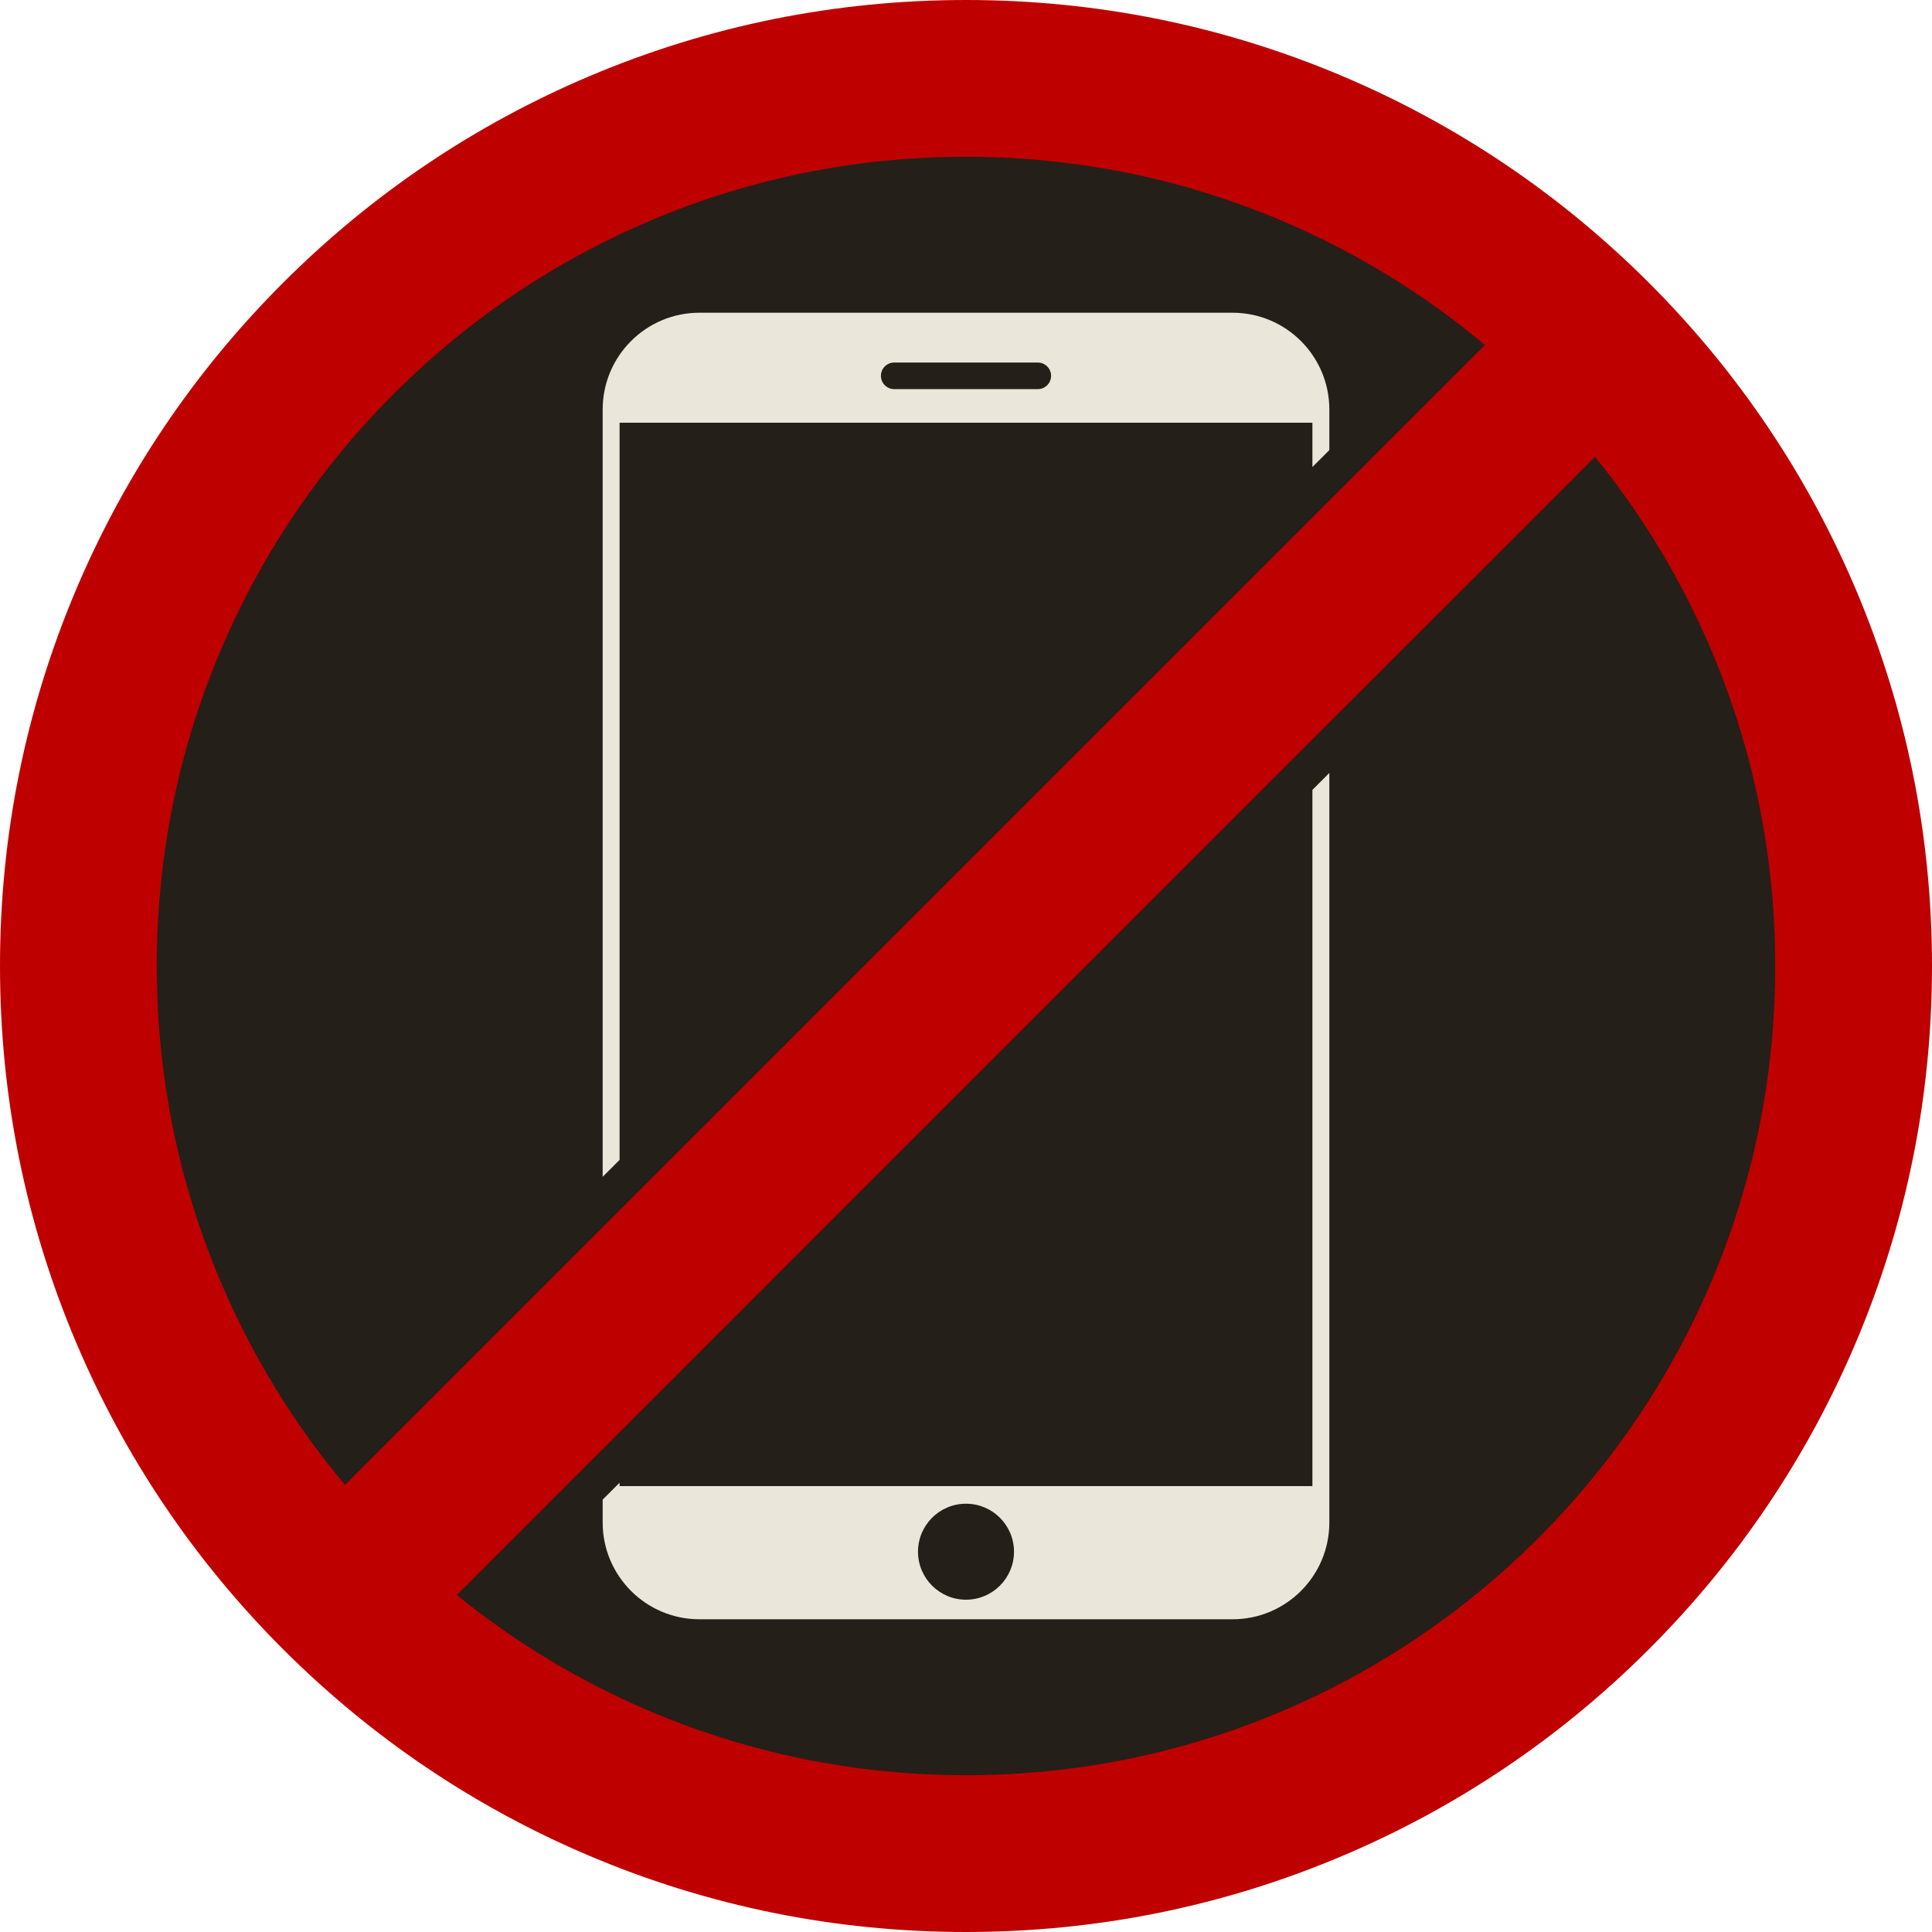
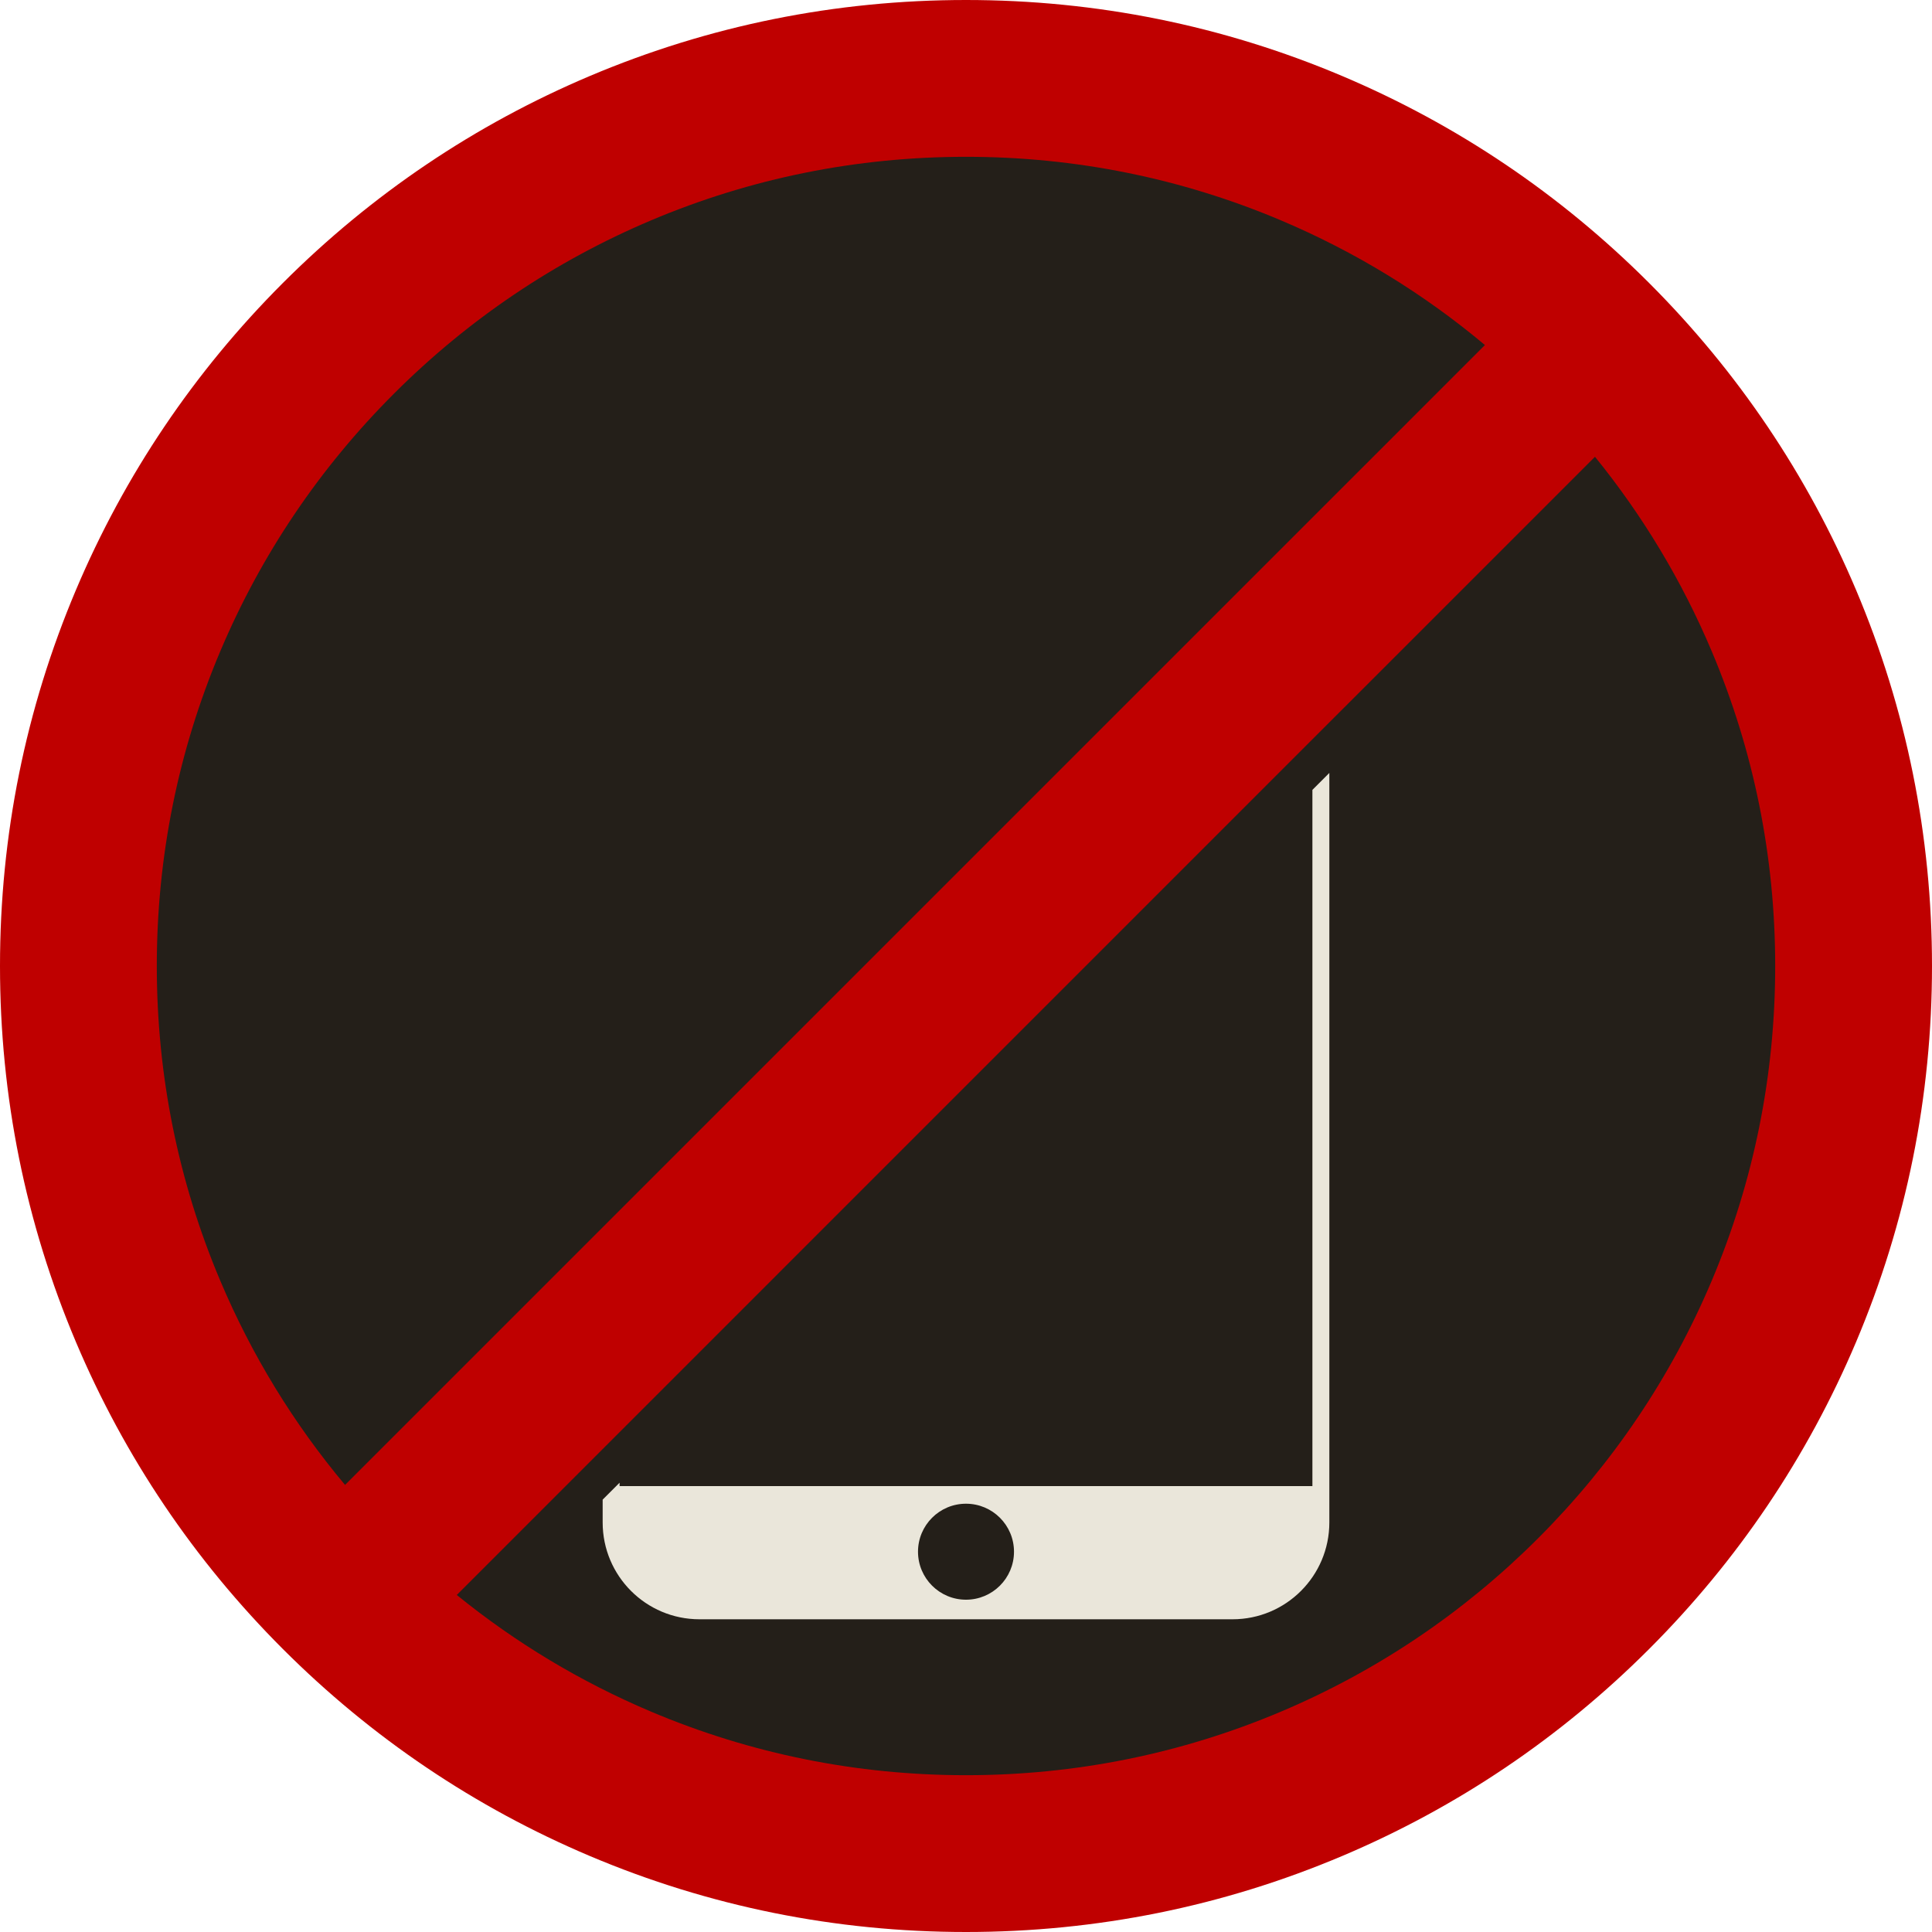
<svg xmlns="http://www.w3.org/2000/svg" height="512.0" preserveAspectRatio="xMidYMid meet" version="1.0" viewBox="0.0 0.0 512.0 512.0" width="512.0" zoomAndPan="magnify">
  <g>
    <g id="change1_1">
      <path d="M 34.086 162.246 C 46.219 133.562 63.582 107.809 85.695 85.695 C 107.809 63.582 133.562 46.219 162.246 34.09 C 191.949 21.523 223.492 15.152 256 15.152 C 288.508 15.152 320.051 21.523 349.754 34.09 C 378.438 46.219 404.191 63.582 426.305 85.695 C 448.418 107.809 465.781 133.562 477.91 162.246 C 490.477 191.949 496.848 223.492 496.848 256 C 496.848 288.504 490.477 320.051 477.91 349.754 C 465.781 378.438 448.418 404.191 426.305 426.305 C 404.191 448.418 378.438 465.781 349.754 477.91 C 320.051 490.477 288.508 496.848 256 496.848 C 223.492 496.848 191.949 490.477 162.246 477.91 C 133.562 465.781 107.809 448.418 85.695 426.305 C 63.582 404.191 46.219 378.438 34.086 349.754 C 21.523 320.051 15.152 288.504 15.152 256 C 15.152 223.492 21.523 191.949 34.086 162.246" fill="#241f19" />
    </g>
    <g id="change2_1">
      <path d="M 243.281 411.219 C 243.281 404.195 248.977 398.5 256 398.5 C 263.023 398.5 268.719 404.195 268.719 411.219 C 268.719 418.242 263.023 423.938 256 423.938 C 248.977 423.938 243.281 418.242 243.281 411.219 Z M 164.199 392.93 L 159.711 397.418 L 159.711 403.465 C 159.711 417.637 171.195 429.125 185.367 429.125 L 326.633 429.125 C 340.805 429.125 352.289 417.637 352.289 403.465 L 352.289 204.836 L 347.801 209.324 L 347.801 393.824 L 164.199 393.824 L 164.199 392.93" fill="#eae6da" />
    </g>
    <g id="change2_2">
-       <path d="M 233.453 99.598 C 233.453 97.652 235.031 96.074 236.977 96.074 L 275.023 96.074 C 276.969 96.074 278.547 97.652 278.547 99.598 C 278.547 101.547 276.969 103.121 275.023 103.121 L 236.977 103.121 C 235.031 103.121 233.453 101.547 233.453 99.598 Z M 159.711 108.535 L 159.711 311.863 C 161.055 310.52 162.555 309.02 164.199 307.375 L 164.199 112.023 L 347.801 112.023 L 347.801 123.77 L 352.289 119.281 L 352.289 108.535 C 352.289 94.363 340.805 82.875 326.633 82.875 L 185.367 82.875 C 171.195 82.875 159.711 94.363 159.711 108.535" fill="#eae6da" />
-     </g>
+       </g>
    <g id="change3_1">
      <path d="M 41.555 256 C 41.555 227.039 47.223 198.961 58.398 172.535 C 69.199 147 84.664 124.066 104.363 104.363 C 124.066 84.664 147 69.199 172.535 58.398 C 198.961 47.223 227.039 41.555 256 41.555 C 284.961 41.555 313.039 47.223 339.465 58.398 C 359.121 66.711 377.238 77.793 393.523 91.441 L 364.355 120.613 L 353.402 131.562 L 91.441 393.523 C 77.793 377.238 66.711 359.121 58.398 339.465 C 47.223 313.039 41.555 284.961 41.555 256 Z M 121.051 422.684 L 147.645 396.086 L 353.402 190.328 L 364.355 179.379 L 422.684 121.051 C 435.359 136.664 445.723 153.906 453.602 172.535 C 464.777 198.961 470.445 227.039 470.445 256 C 470.445 284.961 464.777 313.039 453.602 339.465 C 442.801 365 427.336 387.934 407.637 407.637 C 387.934 427.336 365 442.801 339.465 453.602 C 313.039 464.777 284.961 470.445 256 470.445 C 227.039 470.445 198.961 464.777 172.535 453.602 C 153.906 445.723 136.664 435.359 121.051 422.684 Z M 0 256 C 0 290.551 6.77 324.078 20.125 355.652 C 33.02 386.141 51.477 413.516 74.98 437.02 C 98.484 460.523 125.859 478.98 156.348 491.875 C 187.922 505.23 221.449 512 256 512 C 290.551 512 324.078 505.23 355.652 491.875 C 386.141 478.98 413.516 460.523 437.02 437.02 C 460.523 413.516 478.98 386.141 491.875 355.652 C 505.23 324.078 512 290.551 512 256 C 512 221.449 505.23 187.922 491.875 156.348 C 478.98 125.859 460.523 98.484 437.02 74.98 C 413.516 51.477 386.141 33.02 355.652 20.125 C 324.078 6.77 290.551 0 256 0 C 221.449 0 187.922 6.77 156.348 20.125 C 125.859 33.02 98.484 51.477 74.98 74.98 C 51.477 98.484 33.02 125.859 20.125 156.348 C 6.77 187.922 0 221.449 0 256" fill="#bf0000" />
    </g>
  </g>
</svg>